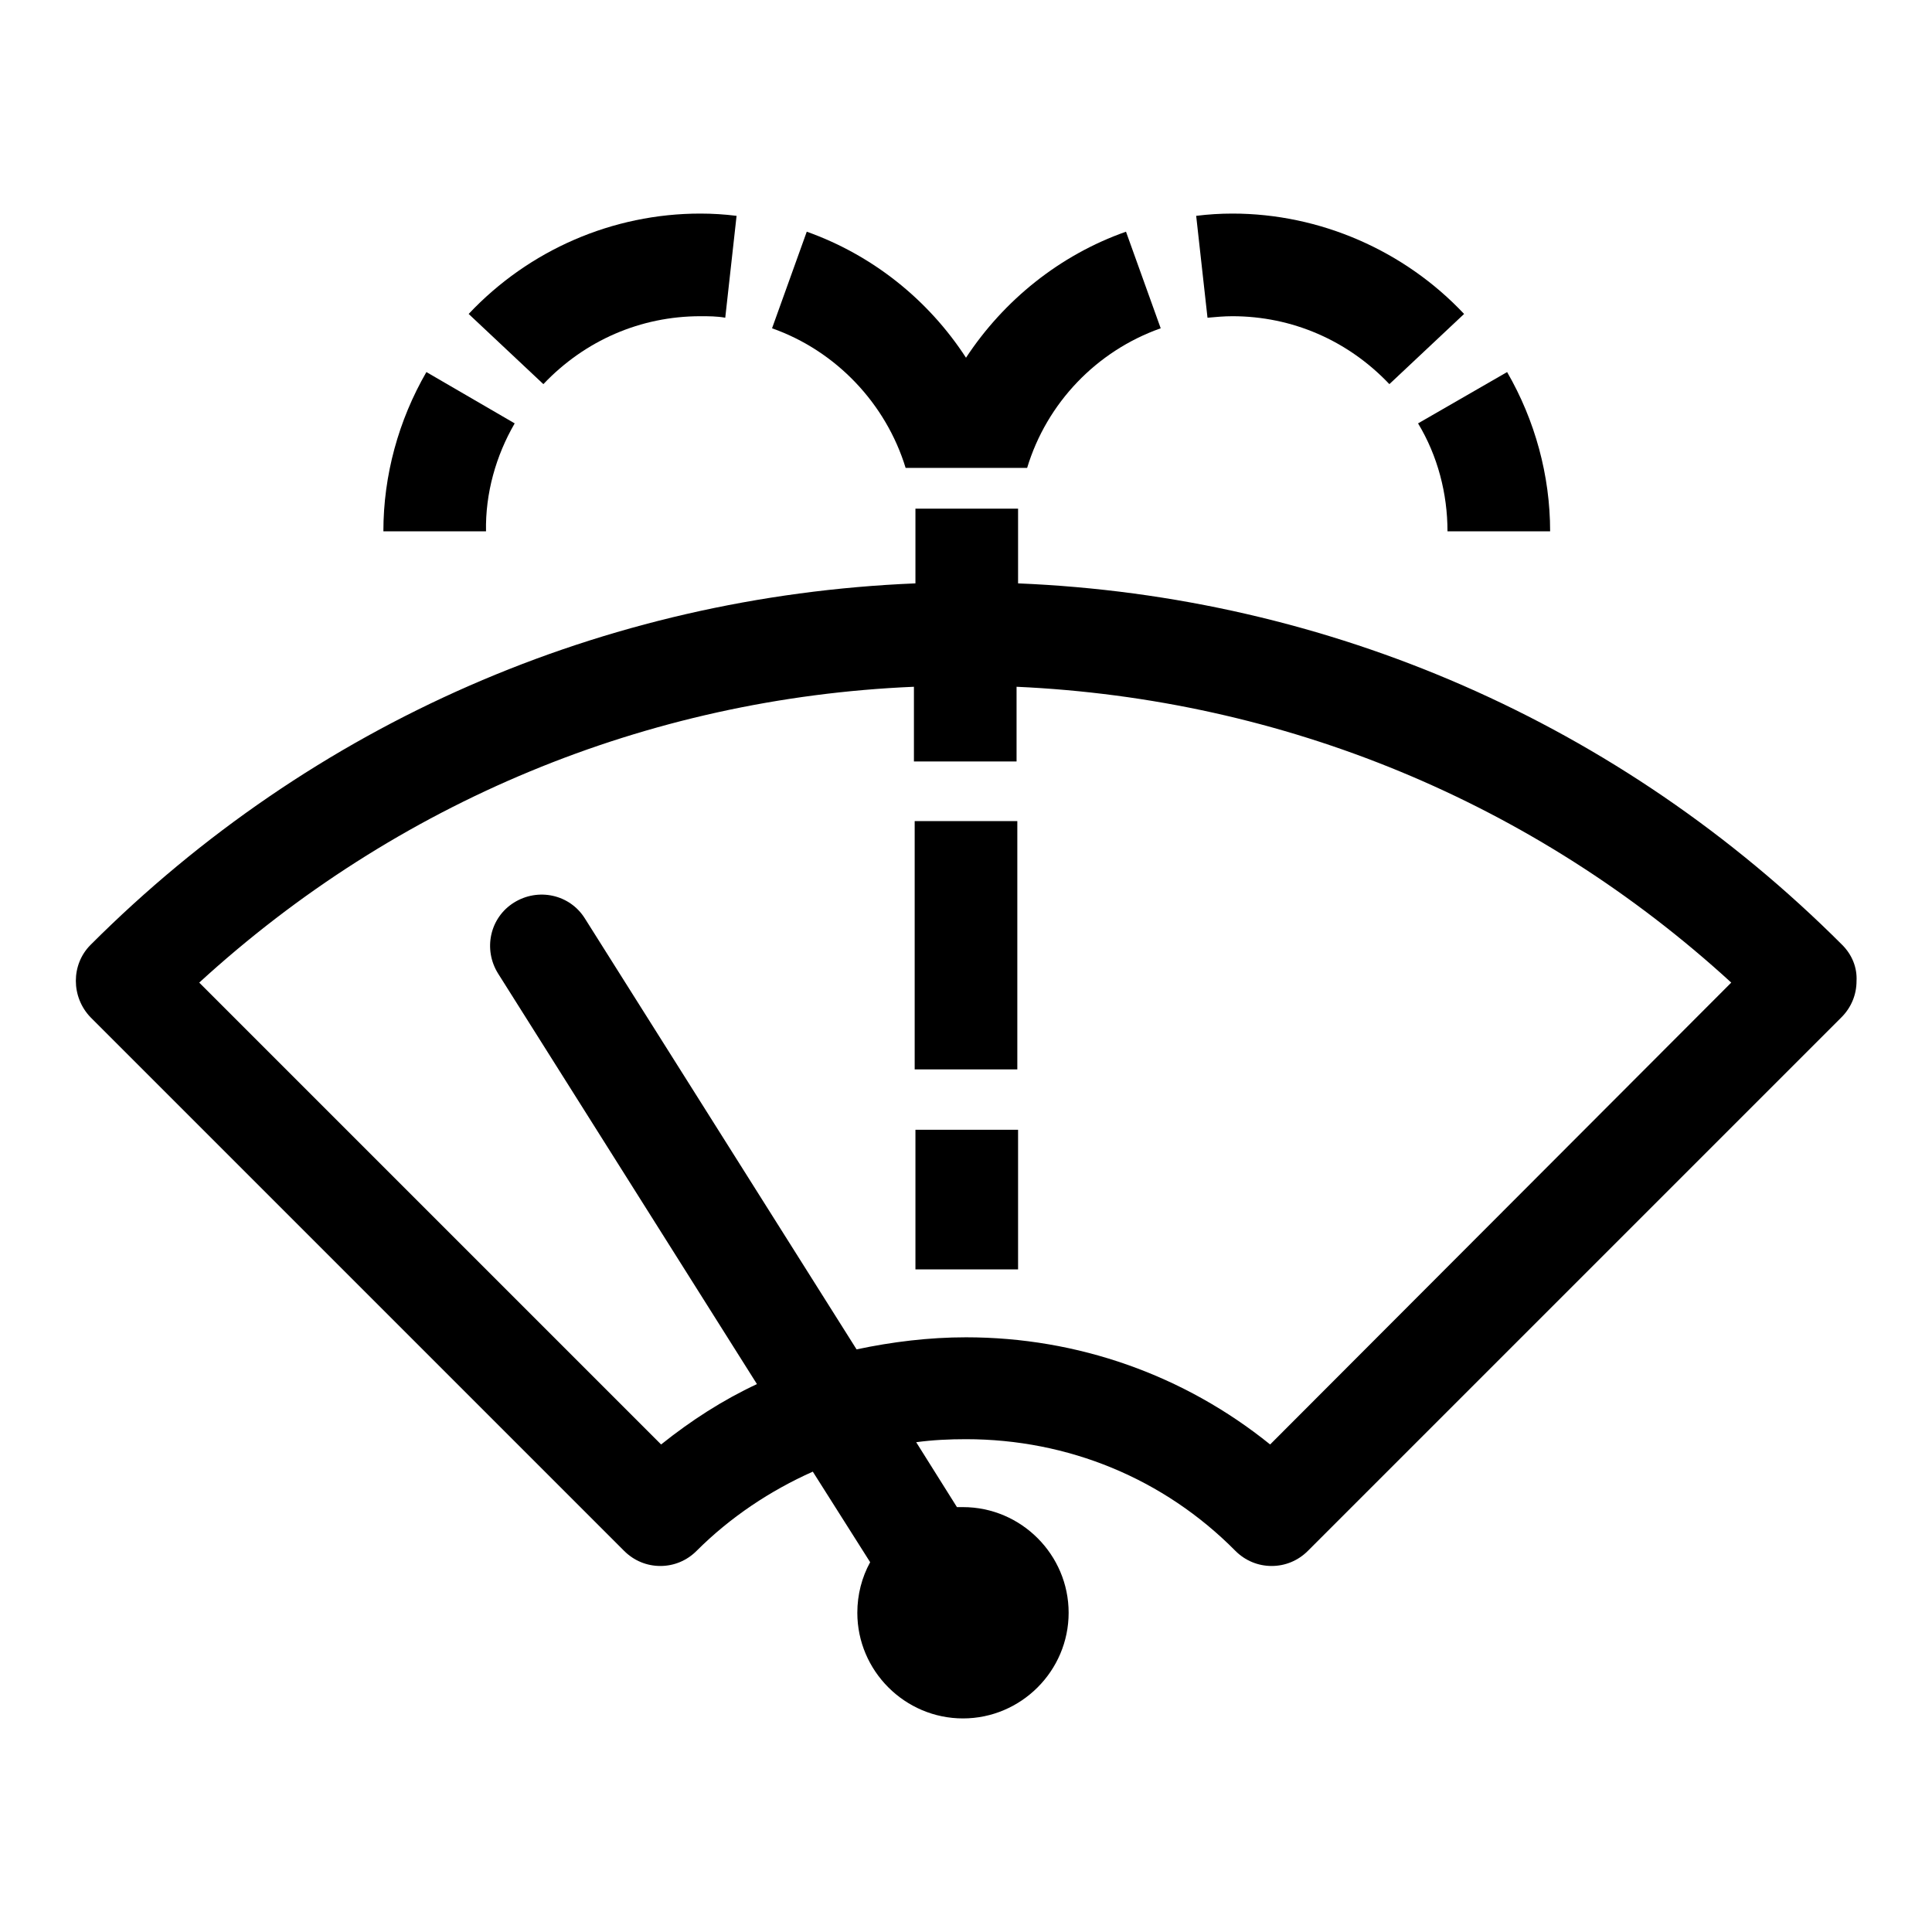
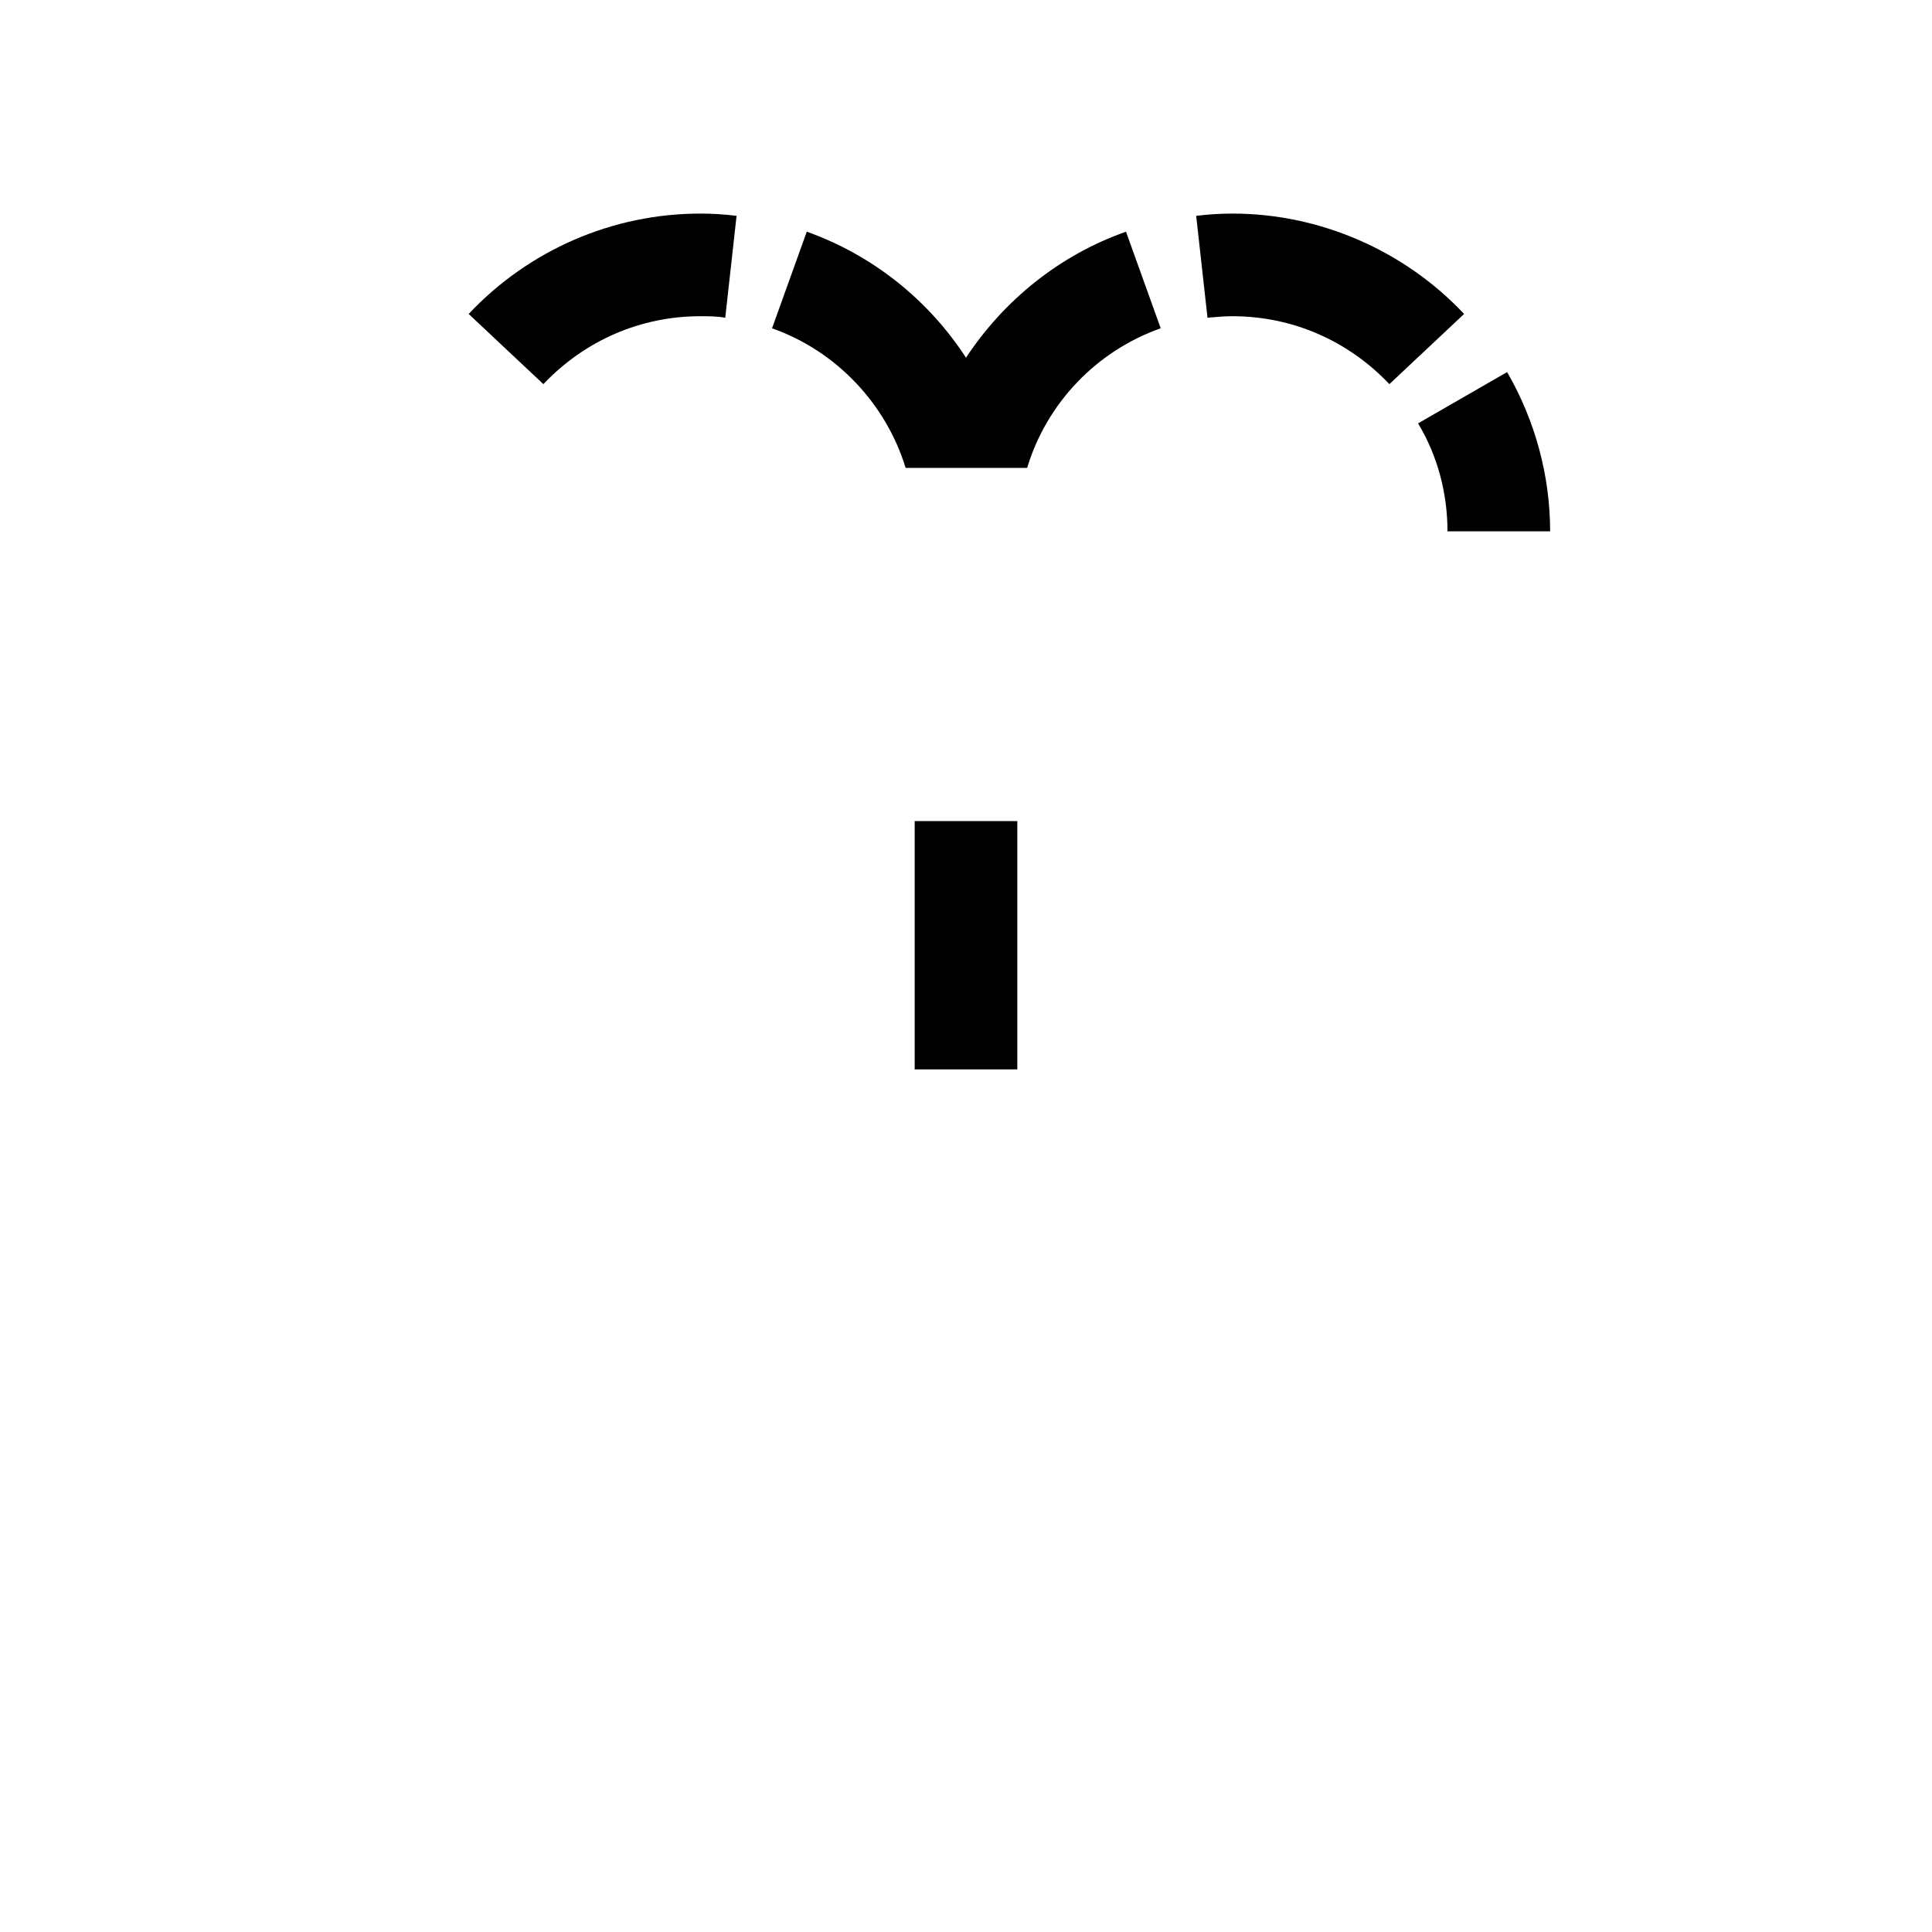
<svg xmlns="http://www.w3.org/2000/svg" version="1.1" x="0px" y="0px" viewBox="0 0 256 256" enable-background="new 0 0 256 256" xml:space="preserve">
  <g>
    <g>
-       <path fill="#000000" d="M68.2,56.1l-11.7-6.8c-3.7,6.4-5.7,13.7-5.7,21.1h13.6C64.3,65.4,65.7,60.4,68.2,56.1z" />
      <path fill="#000000" d="M92.8,41.9c1.1,0,2.2,0,3.3,0.2l1.5-13.5c-1.6-0.2-3.2-0.3-4.8-0.3c-11.6,0-22.7,4.8-30.7,13.3l9.9,9.3C77.5,45.1,84.9,41.9,92.8,41.9z" />
-       <path fill="#000000" d="M120,62h16.1c2.6-8.6,9.2-15.5,17.7-18.5l-4.6-12.8c-8.8,3.1-16.2,9.1-21.2,16.7c-5-7.7-12.4-13.6-21.1-16.7l-4.6,12.8C110.8,46.5,117.4,53.5,120,62z" />
+       <path fill="#000000" d="M120,62h16.1c2.6-8.6,9.2-15.5,17.7-18.5l-4.6-12.8c-8.8,3.1-16.2,9.1-21.2,16.7c-5-7.7-12.4-13.6-21.1-16.7l-4.6,12.8C110.8,46.5,117.4,53.5,120,62" />
      <path fill="#000000" d="M191.8,70.4h13.6c0-7.4-2-14.7-5.7-21.1l-11.8,6.8C190.5,60.4,191.8,65.4,191.8,70.4z" />
      <path fill="#000000" d="M163.3,41.9c7.9,0,15.3,3.2,20.8,9l9.9-9.3c-7.9-8.4-19.1-13.3-30.7-13.3c-1.6,0-3.2,0.1-4.8,0.3l1.5,13.5C161.1,42,162.2,41.9,163.3,41.9z" />
      <path fill="#000000" d="M134.8,108.8h-13.6v32.9l0,0l0,0h13.6V108.8L134.8,108.8z" />
-       <path fill="#000000" d="M121.3,149.7L121.3,149.7v18.5h13.6v-18.5l0,0H121.3z" />
-       <path fill="#000000" d="M244.1,125.2c-29.4-29.4-68-46.2-109.2-47.9v-9.9h-13.6v9.9C80,79,41.4,95.8,12,125.2c-2.6,2.6-2.6,6.9,0,9.6l70.7,70.7c1.3,1.3,3,2,4.8,2c1.8,0,3.5-0.7,4.8-2c4.5-4.5,9.8-8,15.4-10.5l7.6,12c-1.1,2-1.7,4.3-1.7,6.7c0,7.7,6.3,14,14,14c7.7,0,14-6.3,14-14s-6.3-14-14-14c-0.3,0-0.5,0-0.8,0l-5.4-8.6c2.2-0.3,4.4-0.4,6.6-0.4c13.5,0,26.2,5.2,35.7,14.8c1.3,1.3,3,2,4.8,2c1.8,0,3.5-0.7,4.8-2l70.7-70.7c1.3-1.3,2-3,2-4.8C246.1,128.2,245.4,126.5,244.1,125.2z M168.3,191.4c-11.4-9.2-25.5-14.2-40.3-14.2c-4.9,0-9.8,0.6-14.5,1.6l-36-57.1c-2-3.2-6.2-4.1-9.4-2.1c-3.2,2-4.1,6.2-2.1,9.4l34.3,54.4c-4.5,2.1-8.7,4.8-12.7,8l-61.2-61.2c26.1-23.9,59.3-37.7,94.7-39.2v9.9l0,0l0,0h13.6v-9.9c35.4,1.6,68.6,15.3,94.7,39.2L168.3,191.4z" />
    </g>
  </g>
</svg>